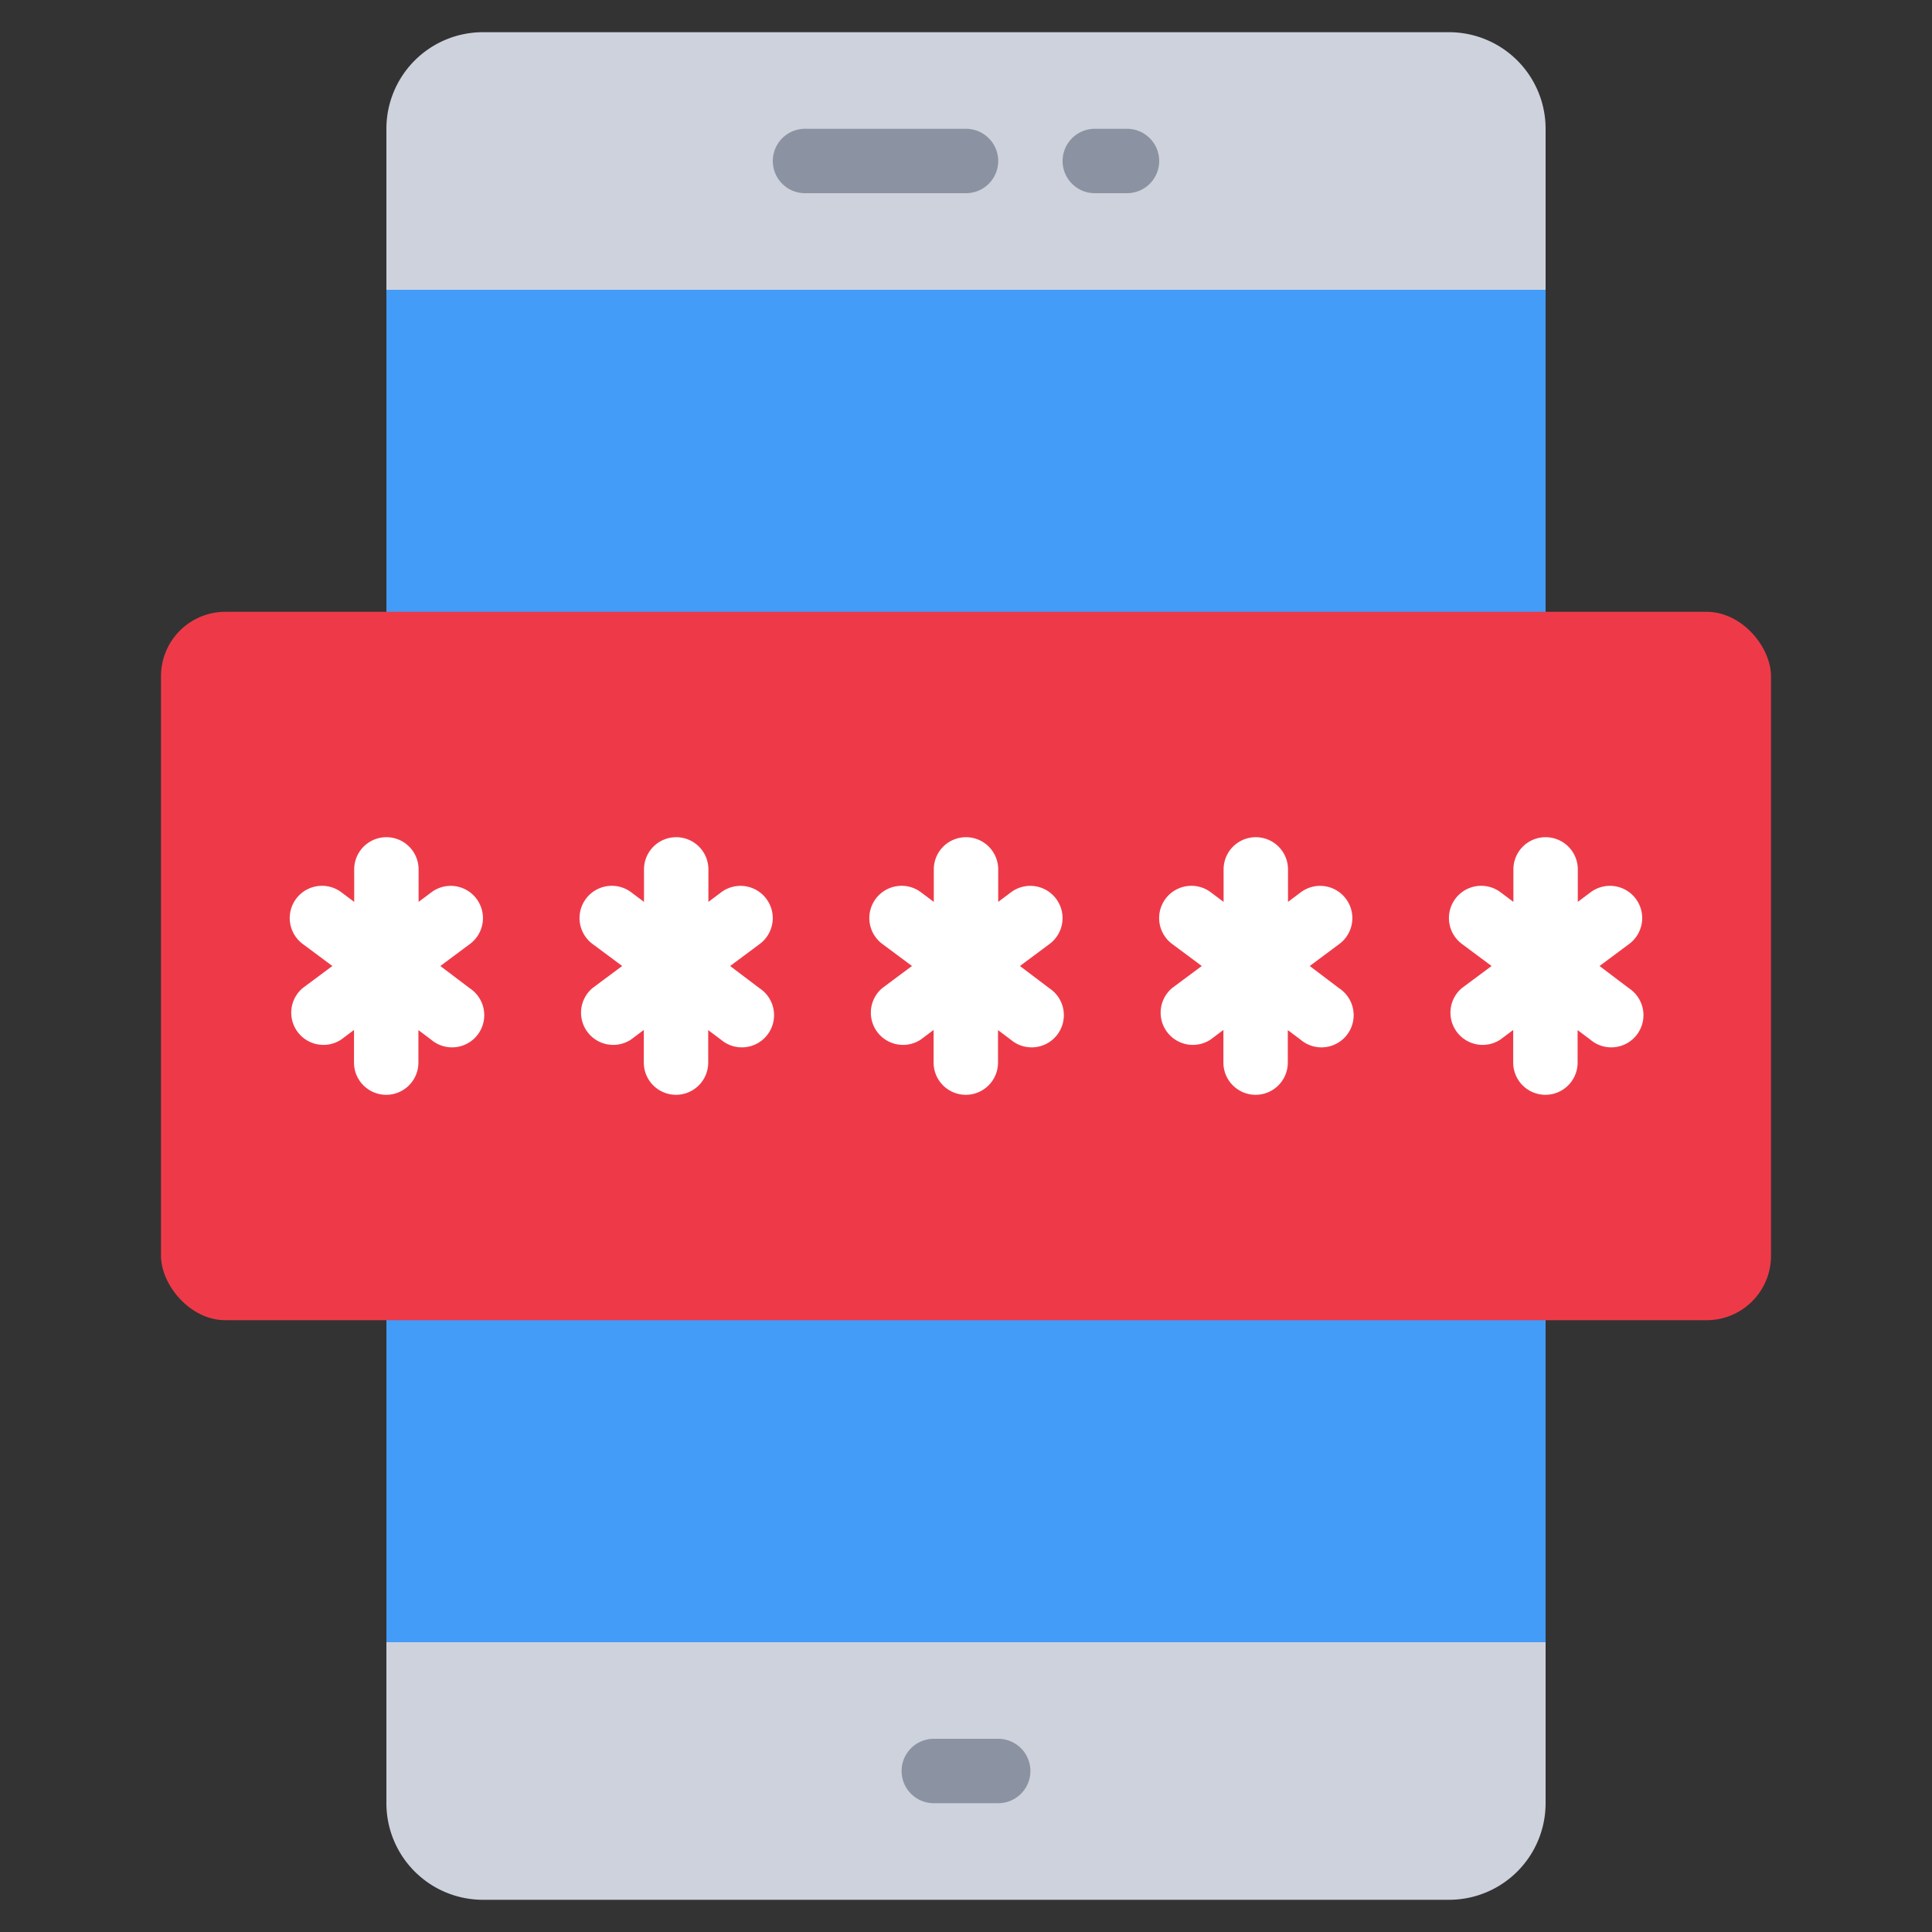
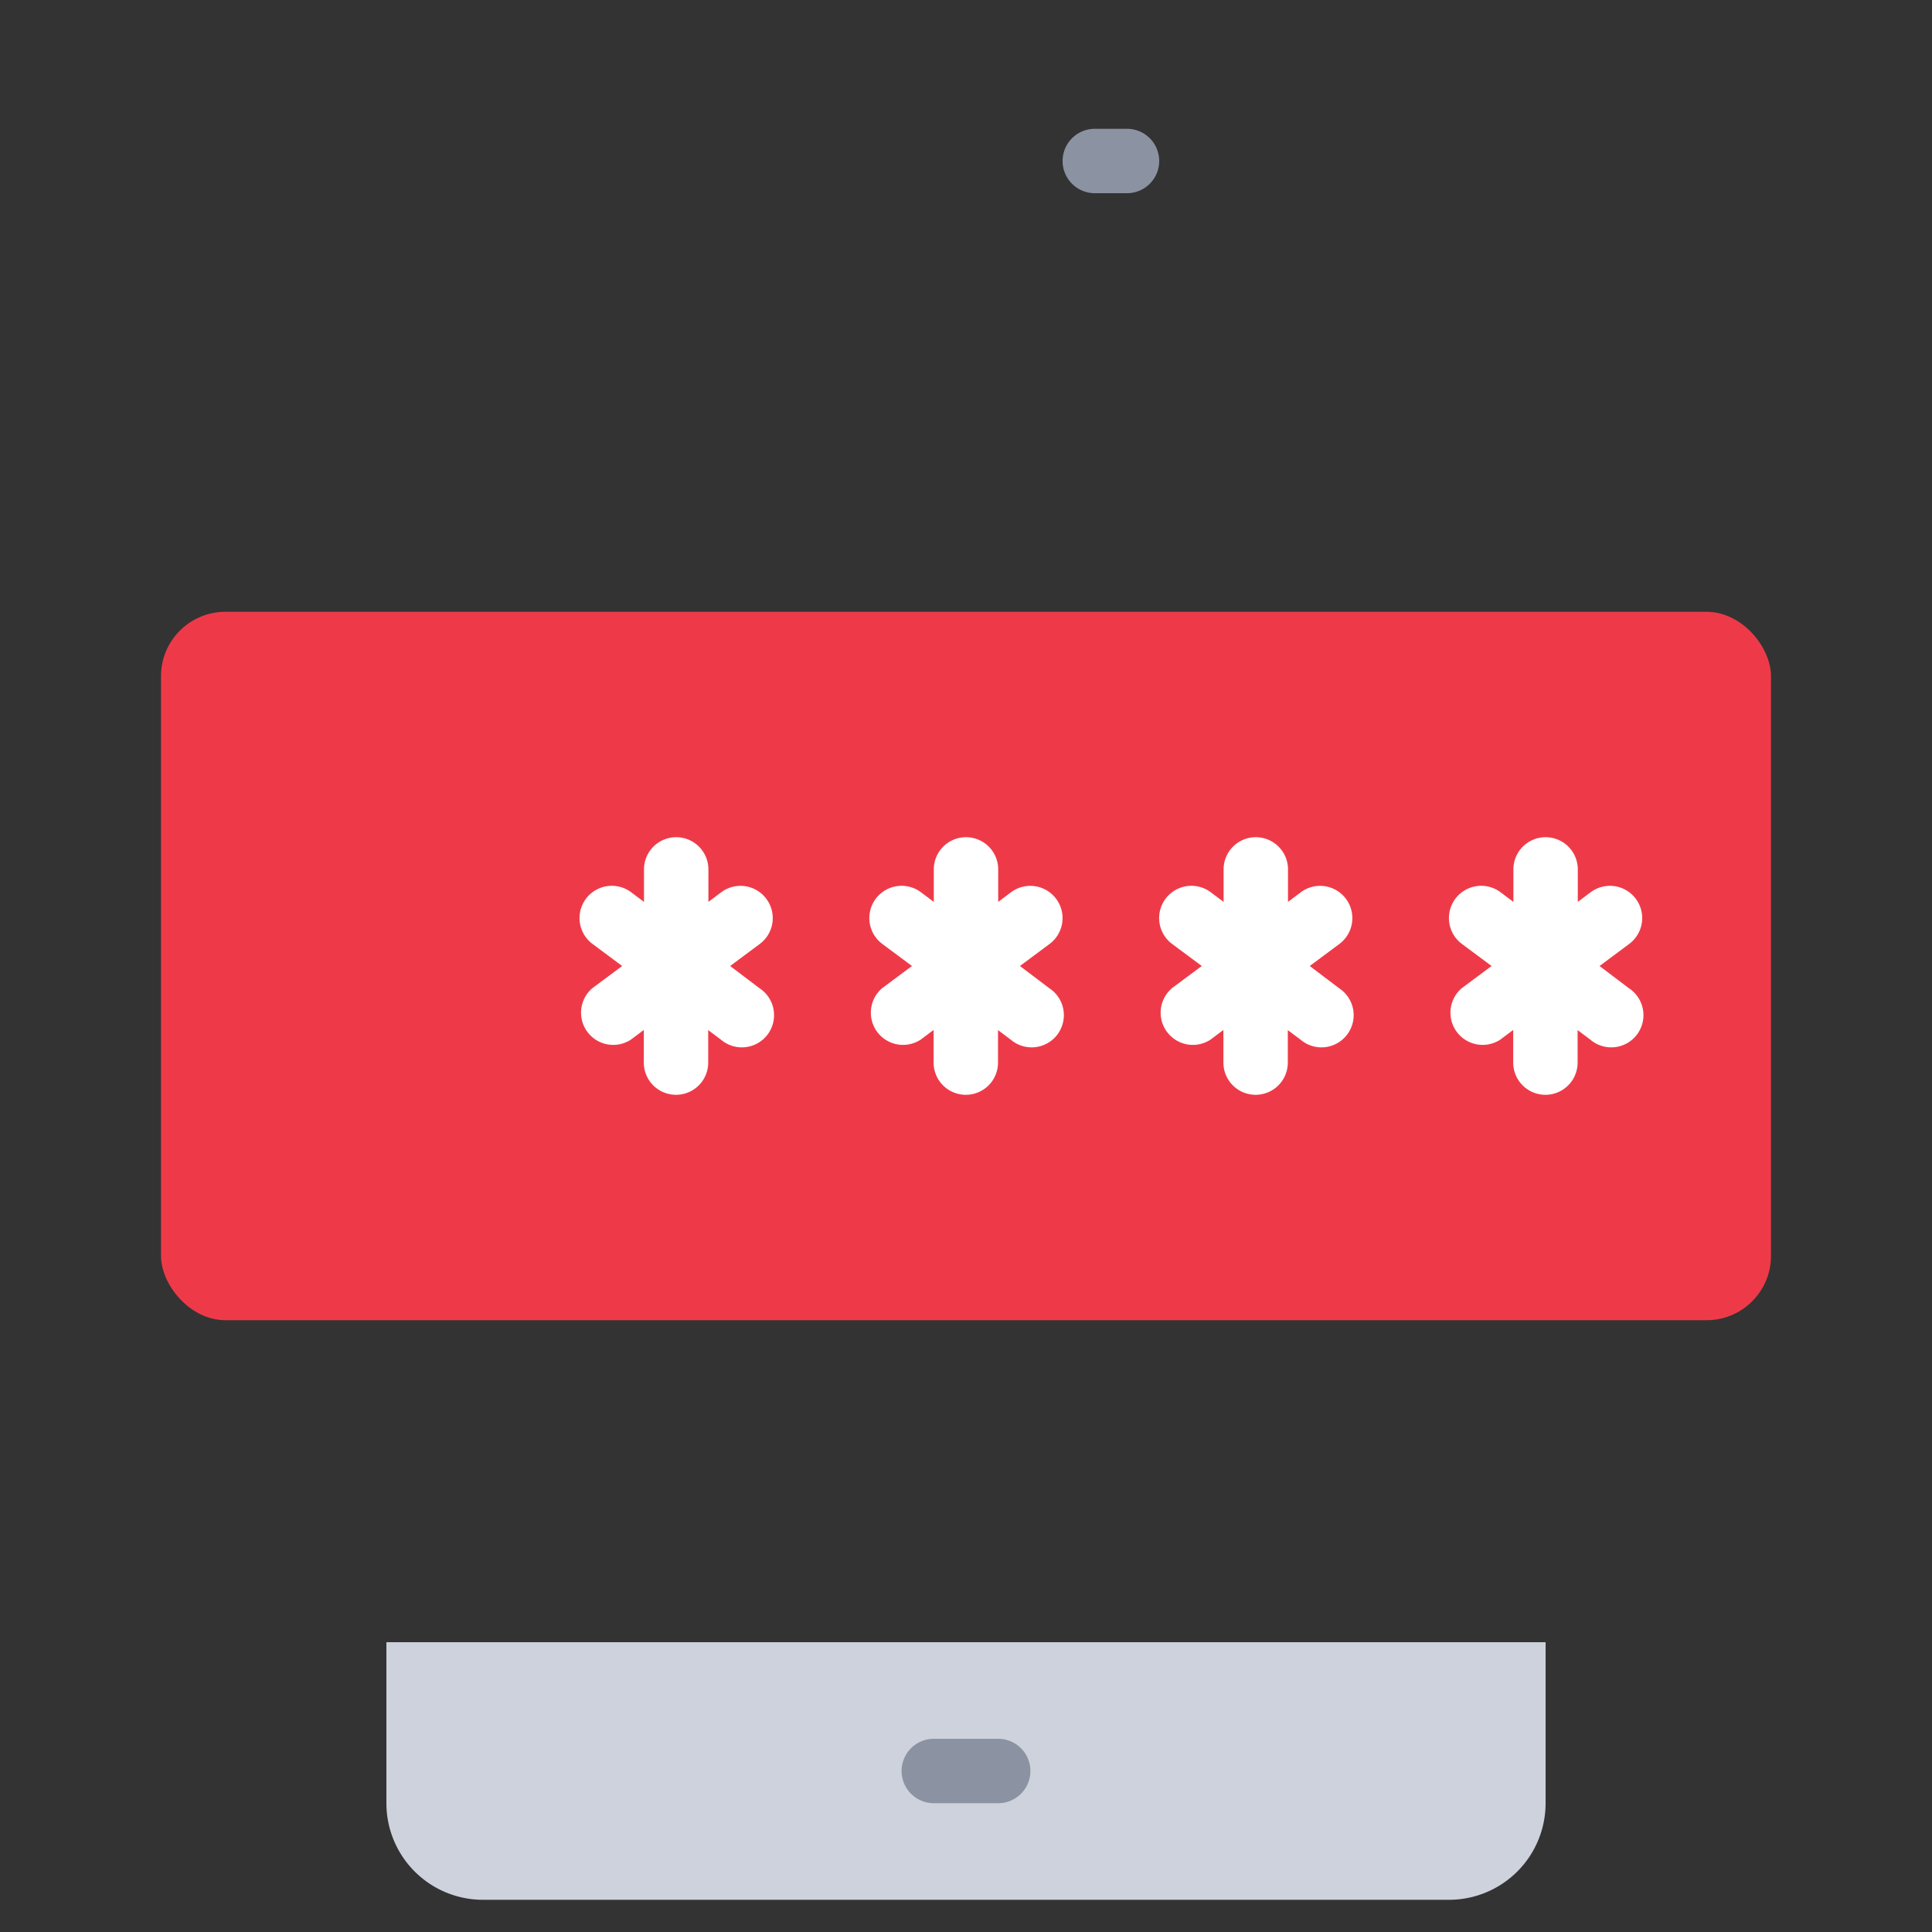
<svg xmlns="http://www.w3.org/2000/svg" id="Icons" viewBox="0 0 60 60">
  <rect x="0" y="0" width="60" height="60" fill="#333333" stroke="none" />
  <defs>
    <style>.cls-1{fill:#439cf8;}.cls-2{fill:#ced2dc;}.cls-3{fill:#ee3a48;}.cls-4{fill:#8b93a2;}.cls-5{fill:#fff;}</style>
  </defs>
  <title>029 - Secure Mobile Device</title>
-   <polygon class="cls-1" points="48 51 47 52 13 52 12 51 12 9 13 8 47 8 48 9 48 51" />
-   <path class="cls-2" d="M48,4V9H12V4a3,3,0,0,1,3-3H45A3,3,0,0,1,48,4Z" />
  <path class="cls-2" d="M48,51v5a3,3,0,0,1-3,3H15a3,3,0,0,1-3-3V51Z" />
  <rect class="cls-3" x="5" y="19" width="50" height="22" rx="2" />
  <path class="cls-4" d="M35,6H34a1,1,0,0,1,0-2h1a1,1,0,0,1,0,2Z" />
-   <path class="cls-4" d="M30,6H25a1,1,0,0,1,0-2h5a1,1,0,0,1,0,2Z" />
  <path class="cls-4" d="M31,56H29a1,1,0,0,1,0-2h2a1,1,0,0,1,0,2Z" />
  <path class="cls-5" d="M32.8,27.915a1,1,0,0,0-1.4-.206l-.4.3V27a1,1,0,0,0-2,0v1.009l-.4-.3A1,1,0,1,0,27.4,29.314l.922.686-.922.686a1,1,0,0,0,1.194,1.6l.4-.3V33a1,1,0,0,0,2,0V31.991l.4.3a1,1,0,1,0,1.194-1.6L31.675,30l.922-.686A1,1,0,0,0,32.8,27.915Z" />
-   <path class="cls-5" d="M14.8,27.915a1,1,0,0,0-1.4-.206l-.4.3V27a1,1,0,0,0-2,0v1.009l-.4-.3A1,1,0,1,0,9.4,29.314l.922.686-.922.686a1,1,0,0,0,1.194,1.6l.4-.3V33a1,1,0,0,0,2,0V31.991l.4.3a1,1,0,1,0,1.194-1.6L13.675,30l.922-.686A1,1,0,0,0,14.8,27.915Z" />
  <path class="cls-5" d="M23.8,27.915a1,1,0,0,0-1.4-.206l-.4.3V27a1,1,0,0,0-2,0v1.009l-.4-.3A1,1,0,1,0,18.4,29.314l.922.686-.922.686a1,1,0,0,0,1.194,1.6l.4-.3V33a1,1,0,0,0,2,0V31.991l.4.3a1,1,0,1,0,1.194-1.6L22.675,30l.922-.686A1,1,0,0,0,23.8,27.915Z" />
  <path class="cls-5" d="M41.8,27.915a1,1,0,0,0-1.4-.206l-.4.3V27a1,1,0,0,0-2,0v1.009l-.4-.3A1,1,0,1,0,36.4,29.314l.922.686-.922.686a1,1,0,0,0,1.194,1.6l.4-.3V33a1,1,0,0,0,2,0V31.991l.4.3a1,1,0,1,0,1.194-1.6L40.675,30l.922-.686A1,1,0,0,0,41.8,27.915Z" />
  <path class="cls-5" d="M49.675,30l.922-.686A1,1,0,1,0,49.4,27.709l-.4.3V27a1,1,0,0,0-2,0v1.009l-.4-.3A1,1,0,1,0,45.4,29.314l.922.686-.922.686a1,1,0,0,0,1.194,1.6l.4-.3V33a1,1,0,0,0,2,0V31.991l.4.3a1,1,0,1,0,1.194-1.6Z" />
</svg>